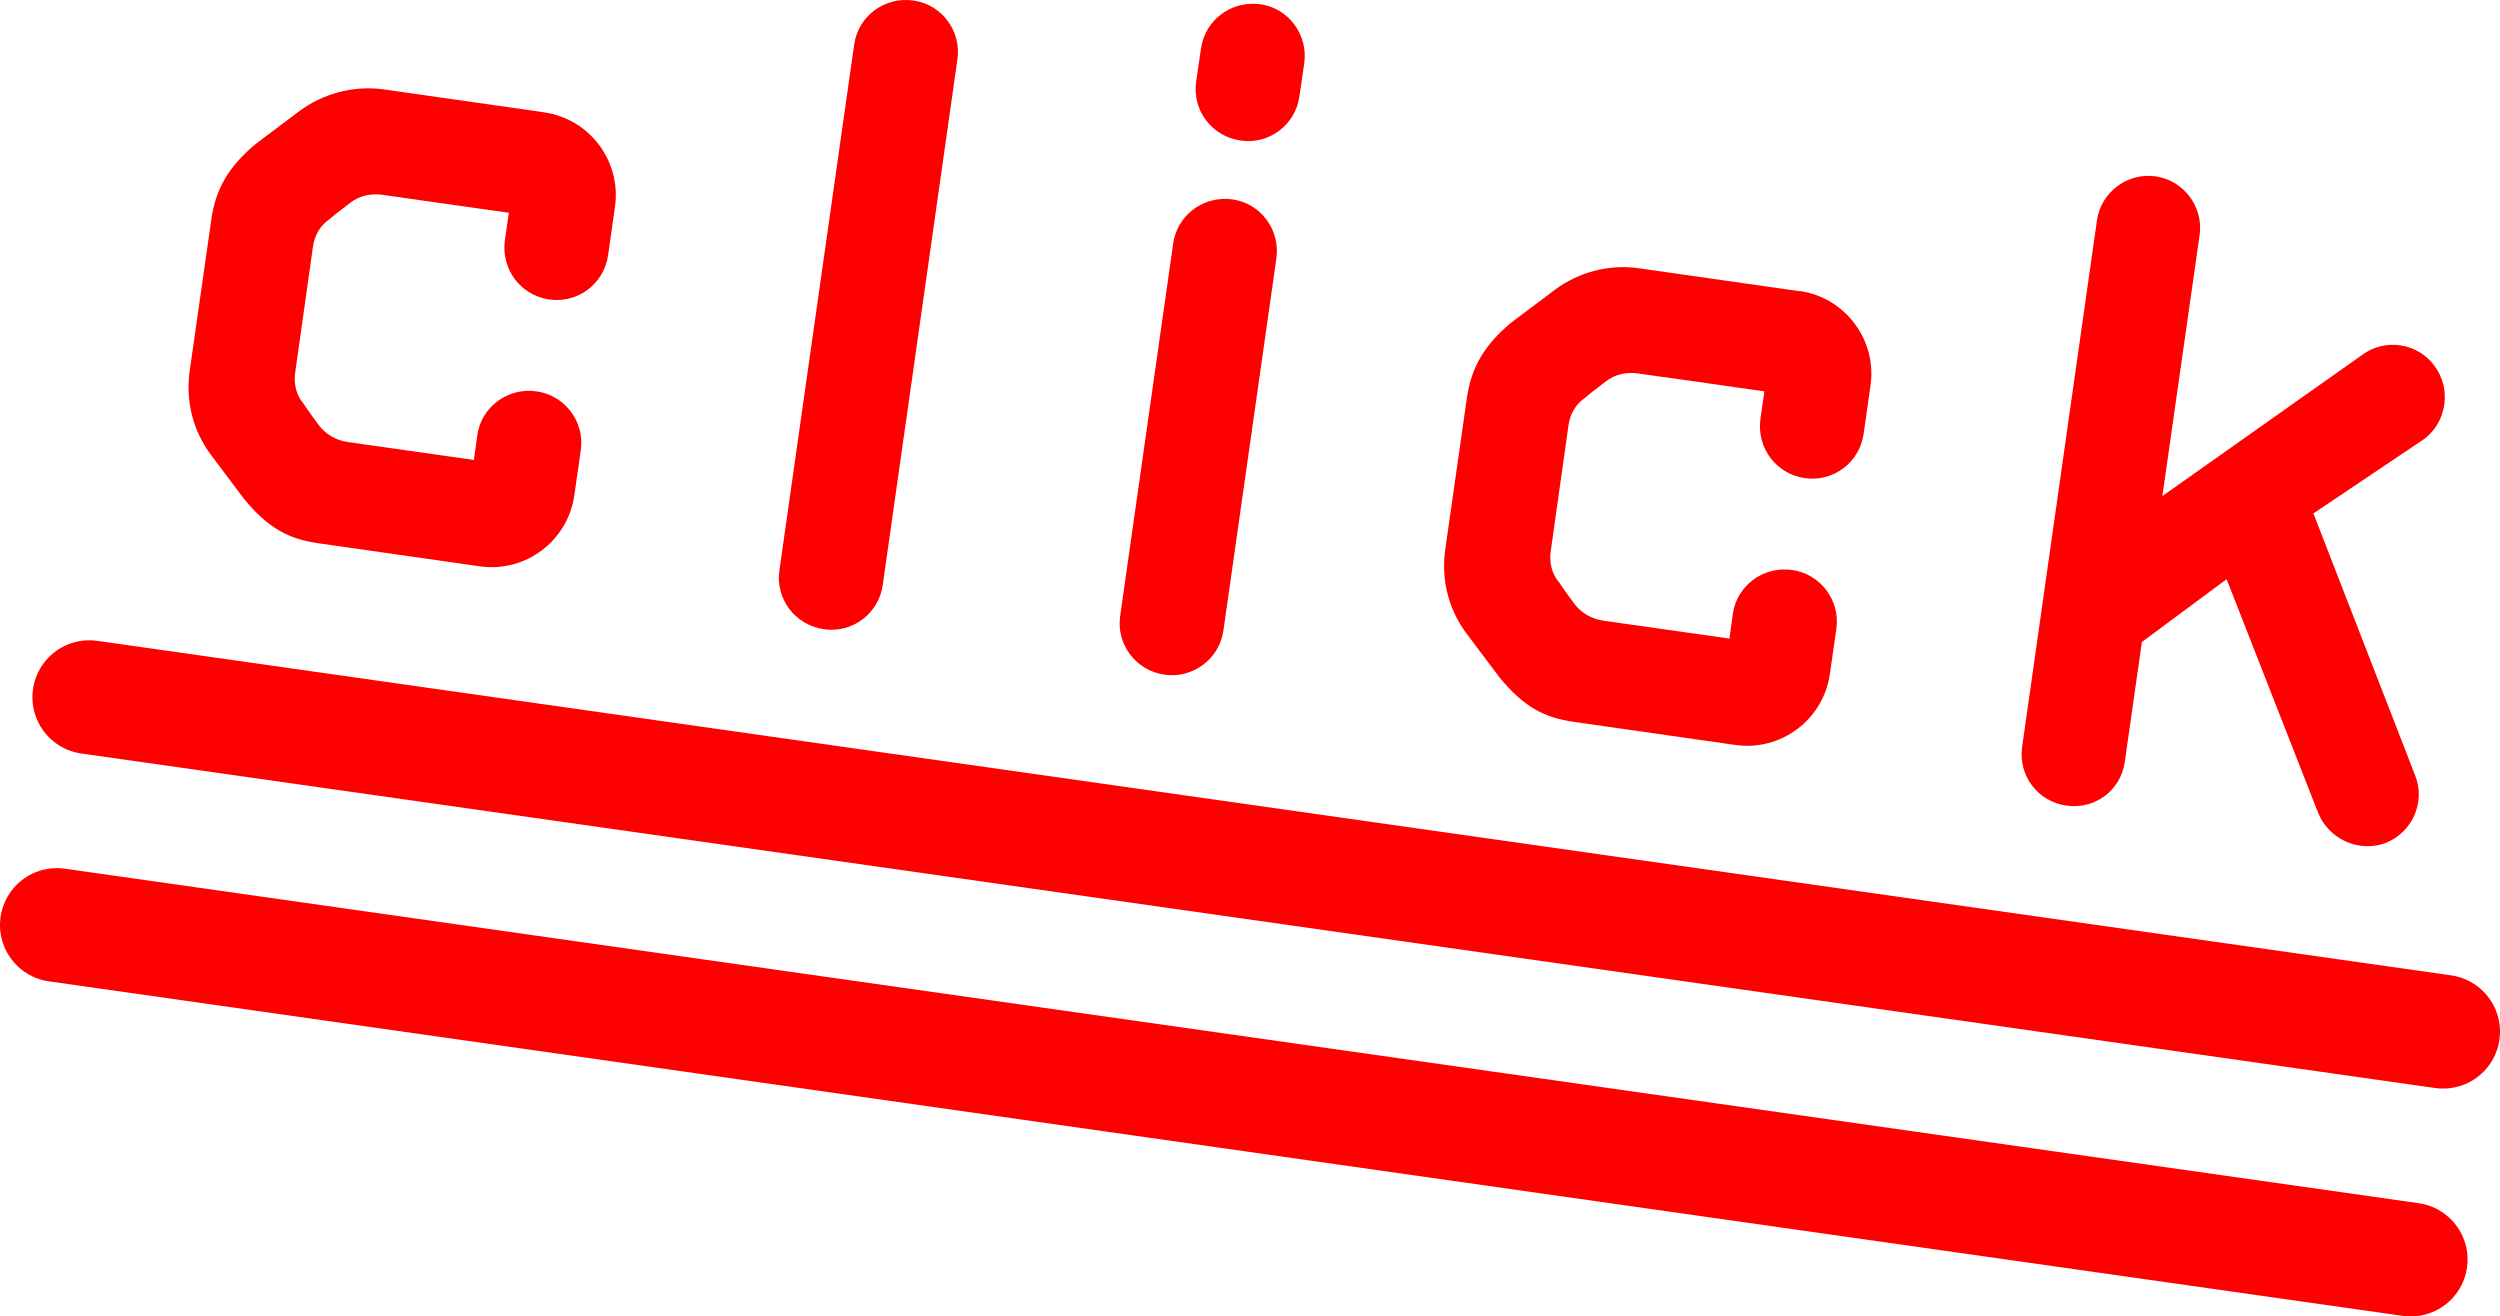
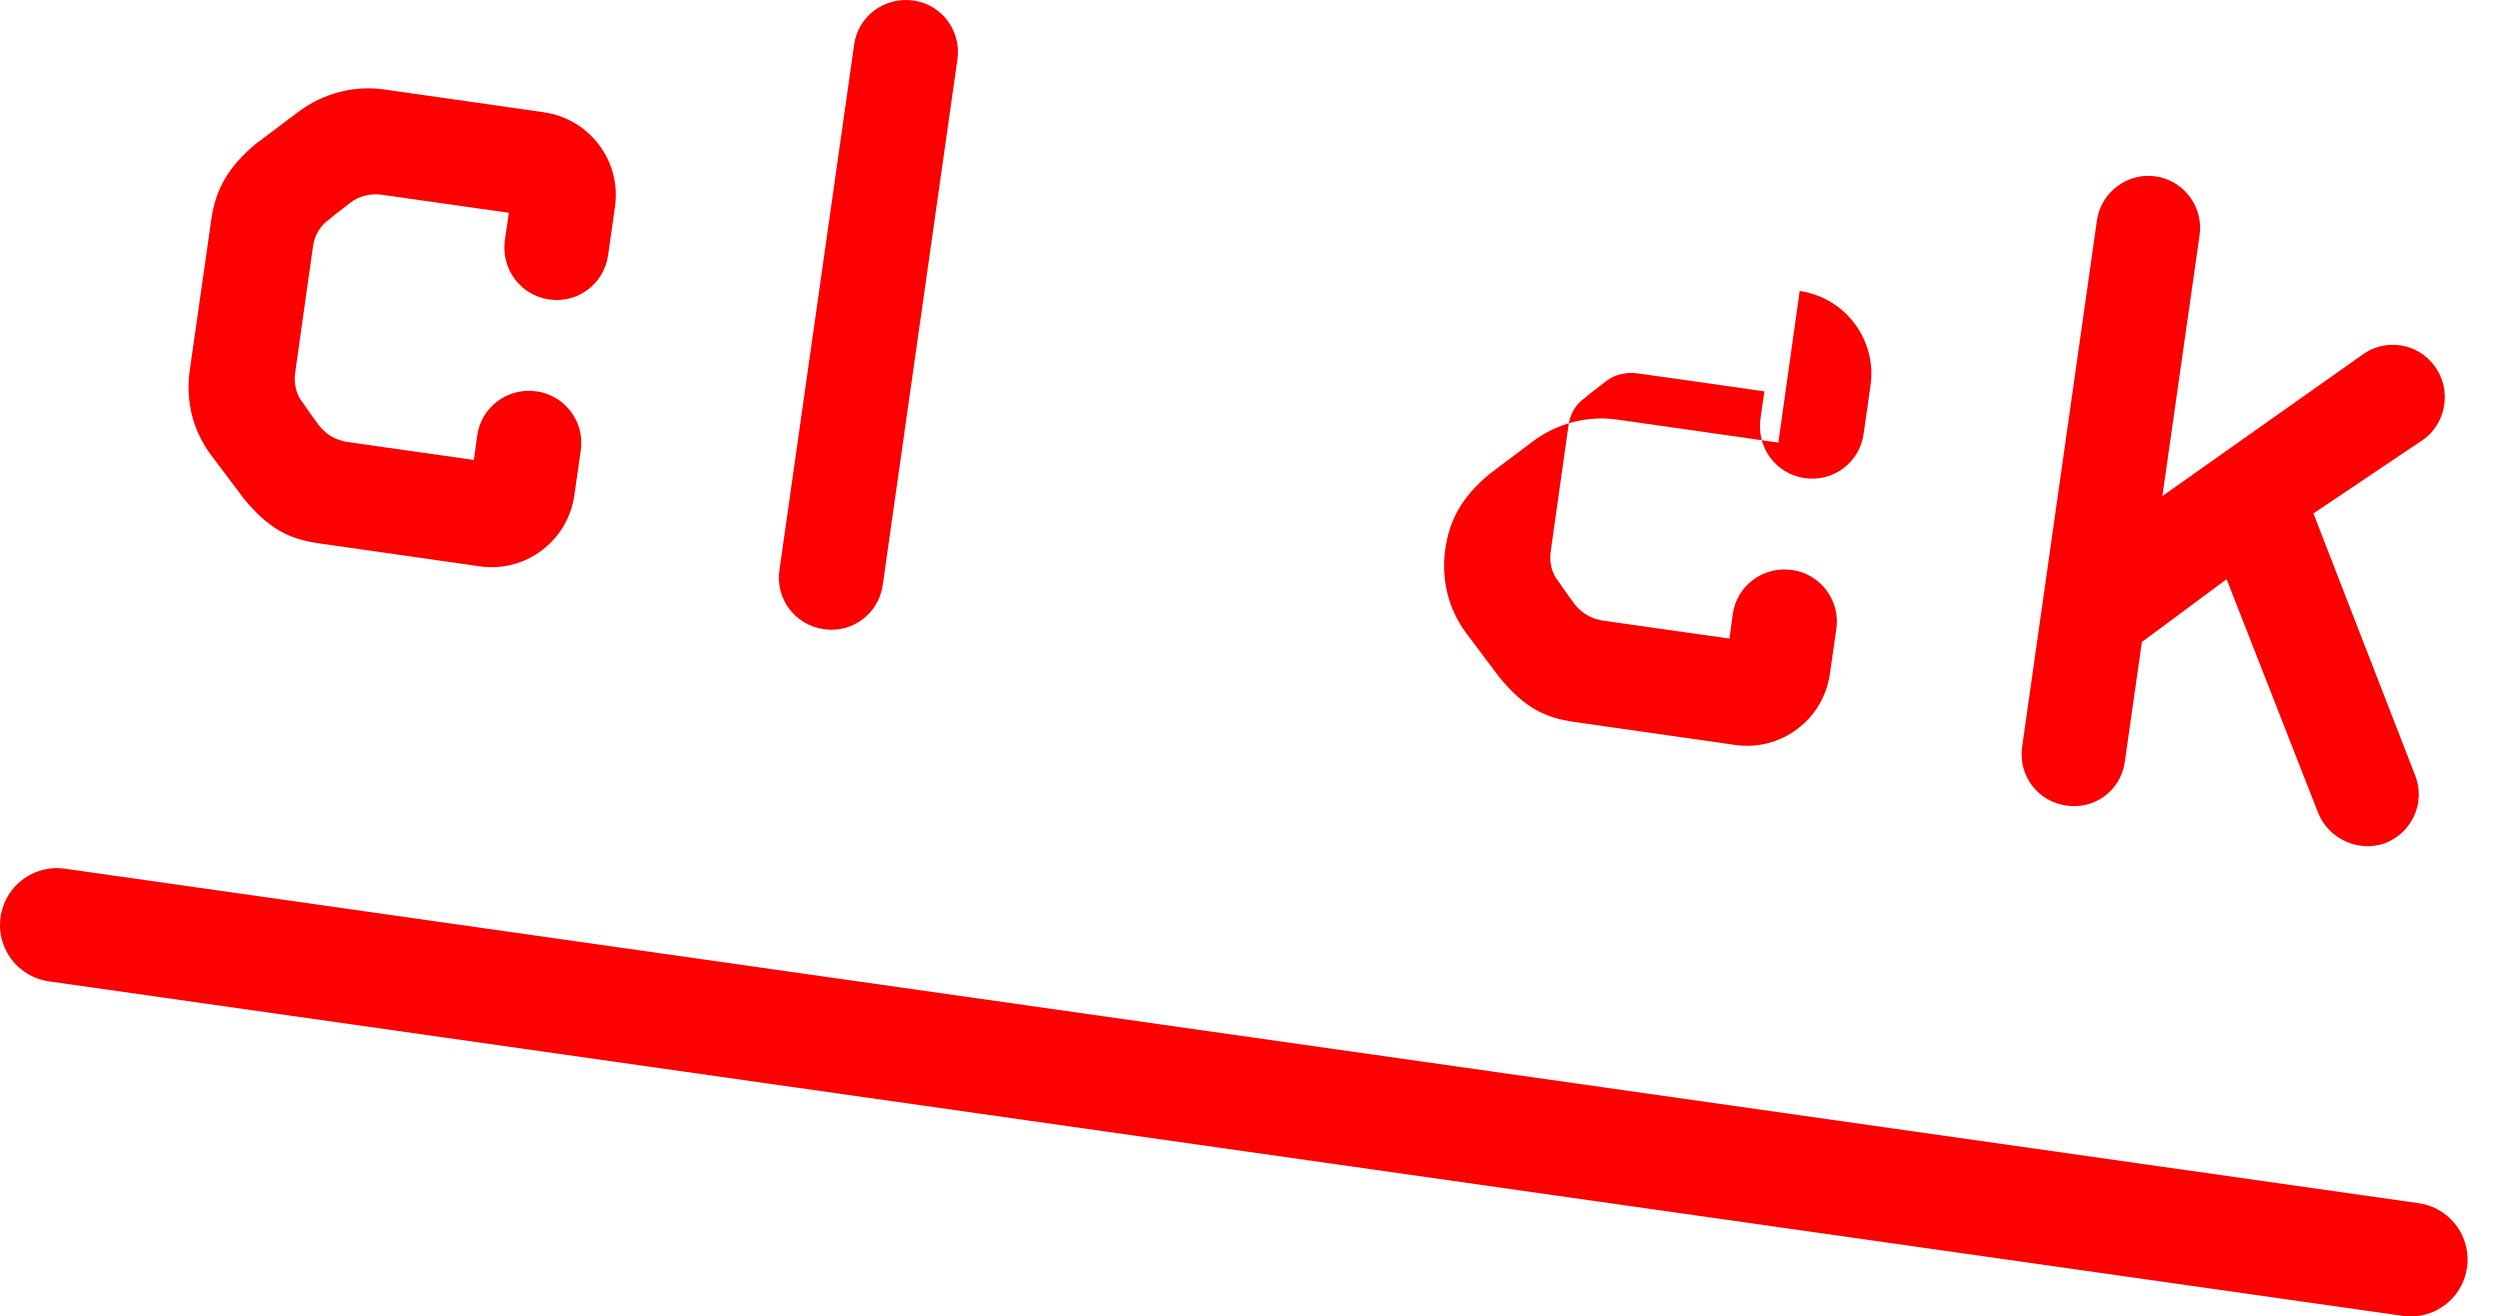
<svg xmlns="http://www.w3.org/2000/svg" id="_レイヤー_2" data-name="レイヤー 2" width="87.89" height="46.28" viewBox="0 0 87.89 46.28">
  <defs>
    <style>
      .cls-1 {
        fill: none;
        stroke: red;
        stroke-linecap: round;
        stroke-linejoin: round;
        stroke-width: 4px;
      }

      .cls-2 {
        fill: red;
      }
    </style>
  </defs>
  <g id="design">
    <g id="icon_play-workshop_click">
      <g>
        <path class="cls-2" d="M19.13,3.95c1.6.23,2.72,1.72,2.49,3.32l-.24,1.69c-.14,1.02-1.07,1.71-2.06,1.57-1.02-.14-1.71-1.07-1.57-2.09l.14-.96c-1.34-.19-3.34-.47-4.44-.63-.41-.06-.81.03-1.14.28-.24.2-.5.37-.73.58-.33.22-.53.58-.58.98-.17,1.19-.45,3.2-.62,4.39-.06.41.03.81.29,1.11.17.26.37.53.54.76.25.33.61.53,1.01.59,1.1.16,3.11.44,4.44.63l.12-.87c.14-.99,1.07-1.69,2.09-1.54.99.14,1.69,1.07,1.55,2.06l-.23,1.6c-.23,1.6-1.72,2.72-3.32,2.49l-5.67-.81c-1.05-.15-1.76-.52-2.62-1.56l-1.15-1.53c-.65-.86-.91-1.91-.76-2.98l.76-5.32c.15-1.05.59-1.84,1.56-2.65l1.53-1.15c.83-.62,1.91-.91,2.95-.77l5.67.81Z" />
        <path class="cls-2" d="M31.03,20.58c-.14.99-1.07,1.69-2.06,1.54-1.02-.14-1.71-1.07-1.57-2.06L30.03,1.56c.14-.99,1.07-1.69,2.09-1.54.99.14,1.68,1.07,1.54,2.06l-2.63,18.51Z" />
-         <path class="cls-2" d="M41.24,8.58c.14-1.02,1.07-1.71,2.09-1.57.99.14,1.69,1.07,1.54,2.09l-1.86,13.07c-.14.99-1.07,1.69-2.06,1.55-1.02-.14-1.71-1.07-1.57-2.06l1.86-13.07ZM45.68,3.4c-.14.99-1.07,1.69-2.06,1.54-1.02-.14-1.71-1.07-1.57-2.06l.17-1.16c.14-1.02,1.07-1.71,2.09-1.57.99.14,1.69,1.07,1.54,2.09l-.17,1.16Z" />
-         <path class="cls-2" d="M63.27,10.23c1.6.23,2.72,1.72,2.49,3.32l-.24,1.69c-.14,1.02-1.07,1.71-2.06,1.57-1.02-.14-1.71-1.07-1.57-2.09l.14-.96c-1.34-.19-3.34-.48-4.44-.63-.41-.06-.81.03-1.14.28-.24.2-.5.37-.73.58-.33.22-.53.58-.58.98-.17,1.19-.45,3.2-.62,4.39-.06.41.03.81.29,1.11.17.26.37.53.54.76.25.33.61.53,1.01.59,1.1.16,3.11.44,4.44.63l.12-.87c.14-.99,1.07-1.69,2.09-1.54.99.14,1.69,1.07,1.55,2.06l-.23,1.6c-.23,1.6-1.72,2.72-3.32,2.49l-5.67-.81c-1.05-.15-1.76-.52-2.62-1.56l-1.15-1.53c-.65-.86-.91-1.91-.76-2.98l.76-5.32c.15-1.05.59-1.84,1.56-2.65l1.53-1.15c.83-.62,1.91-.91,2.95-.76l5.67.81Z" />
+         <path class="cls-2" d="M63.27,10.23c1.6.23,2.72,1.72,2.49,3.32l-.24,1.69c-.14,1.02-1.07,1.71-2.06,1.57-1.02-.14-1.71-1.07-1.57-2.09l.14-.96c-1.34-.19-3.34-.48-4.44-.63-.41-.06-.81.03-1.14.28-.24.2-.5.37-.73.58-.33.22-.53.58-.58.98-.17,1.19-.45,3.2-.62,4.39-.06.41.03.81.29,1.11.17.26.37.53.54.76.25.33.61.53,1.01.59,1.1.16,3.11.44,4.44.63l.12-.87c.14-.99,1.07-1.69,2.09-1.54.99.14,1.69,1.07,1.55,2.06l-.23,1.6c-.23,1.6-1.72,2.72-3.32,2.49l-5.67-.81c-1.05-.15-1.76-.52-2.62-1.56l-1.15-1.53c-.65-.86-.91-1.91-.76-2.98c.15-1.05.59-1.84,1.56-2.65l1.53-1.15c.83-.62,1.91-.91,2.95-.76l5.67.81Z" />
        <path class="cls-2" d="M78.28,20.36l-2.98,2.21-.6,4.21c-.14,1.02-1.07,1.69-2.06,1.54-.99-.14-1.69-1.04-1.55-2.06l2.63-18.51c.14-.99,1.07-1.69,2.06-1.55.99.14,1.69,1.07,1.55,2.06l-1.31,9.18,7.02-4.96c.8-.6,1.96-.43,2.55.39.6.8.43,1.96-.36,2.56l-3.9,2.62,3.58,9.22c.37.94-.11,2-1.05,2.37-.94.34-2-.14-2.37-1.08l-3.22-8.22Z" />
      </g>
-       <line class="cls-1" x1="3.14" y1="24.51" x2="85.89" y2="36.27" />
      <line class="cls-1" x1="2" y1="32.52" x2="84.75" y2="44.28" />
    </g>
  </g>
</svg>